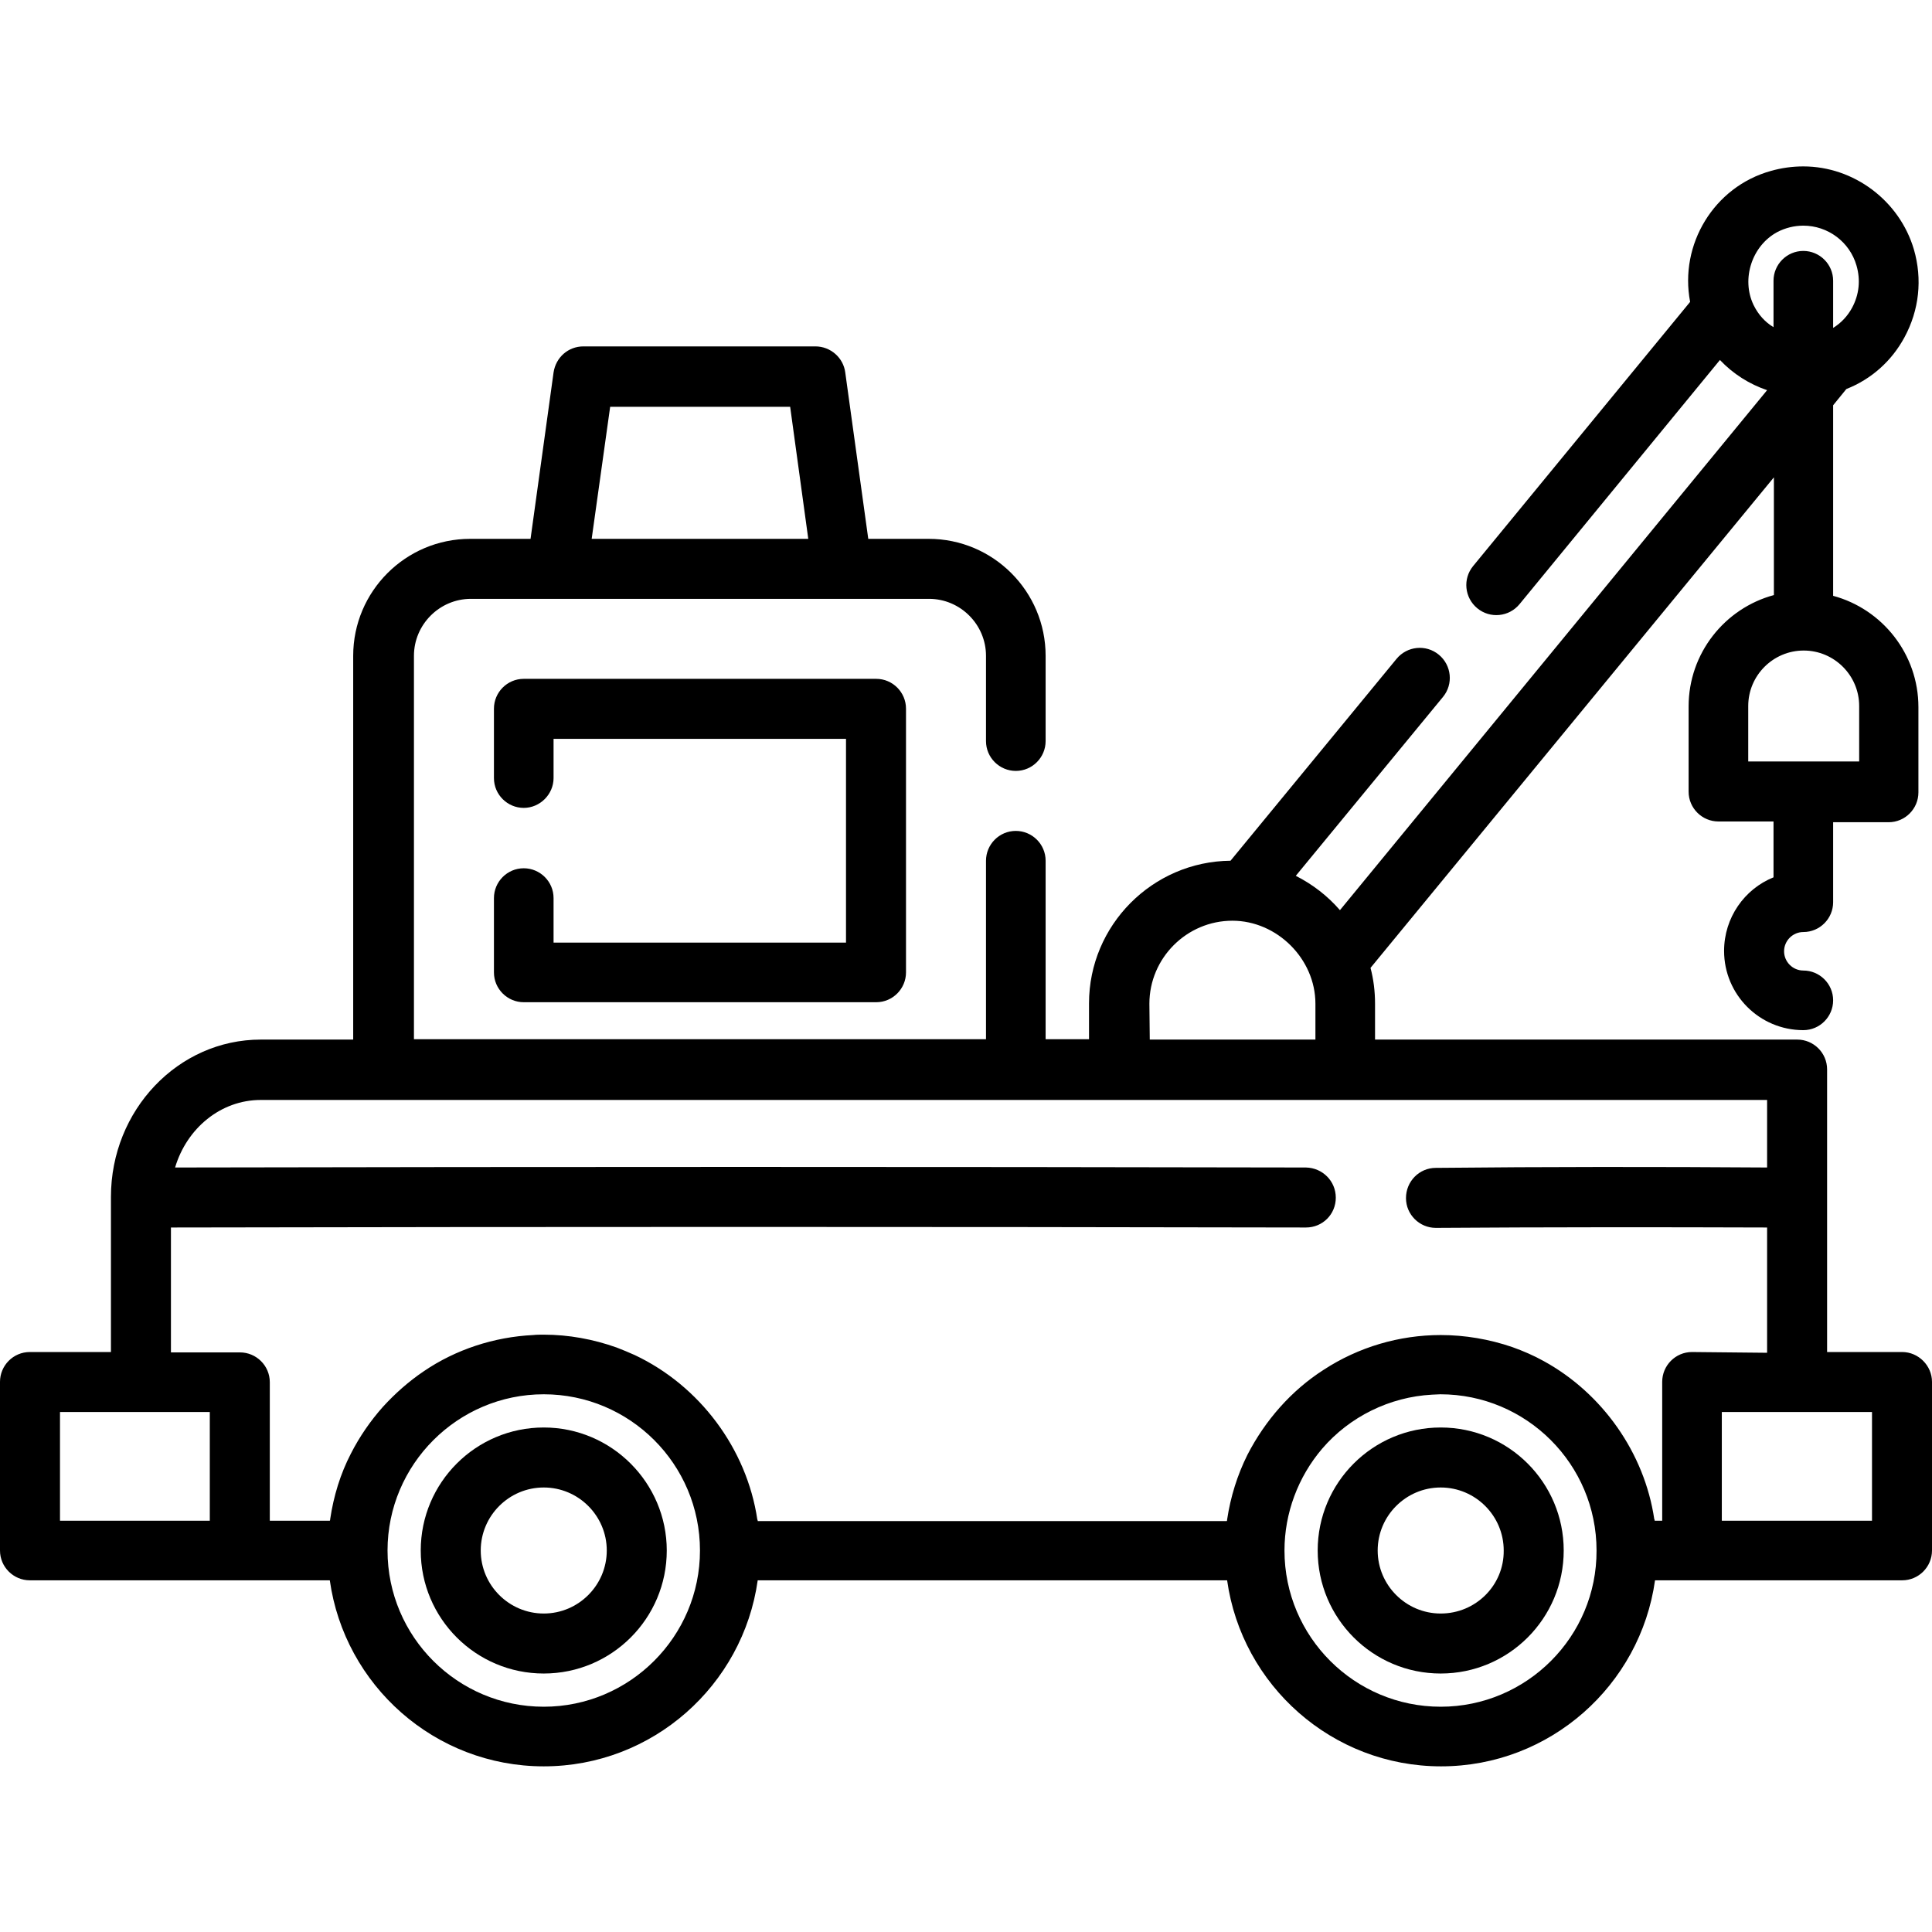
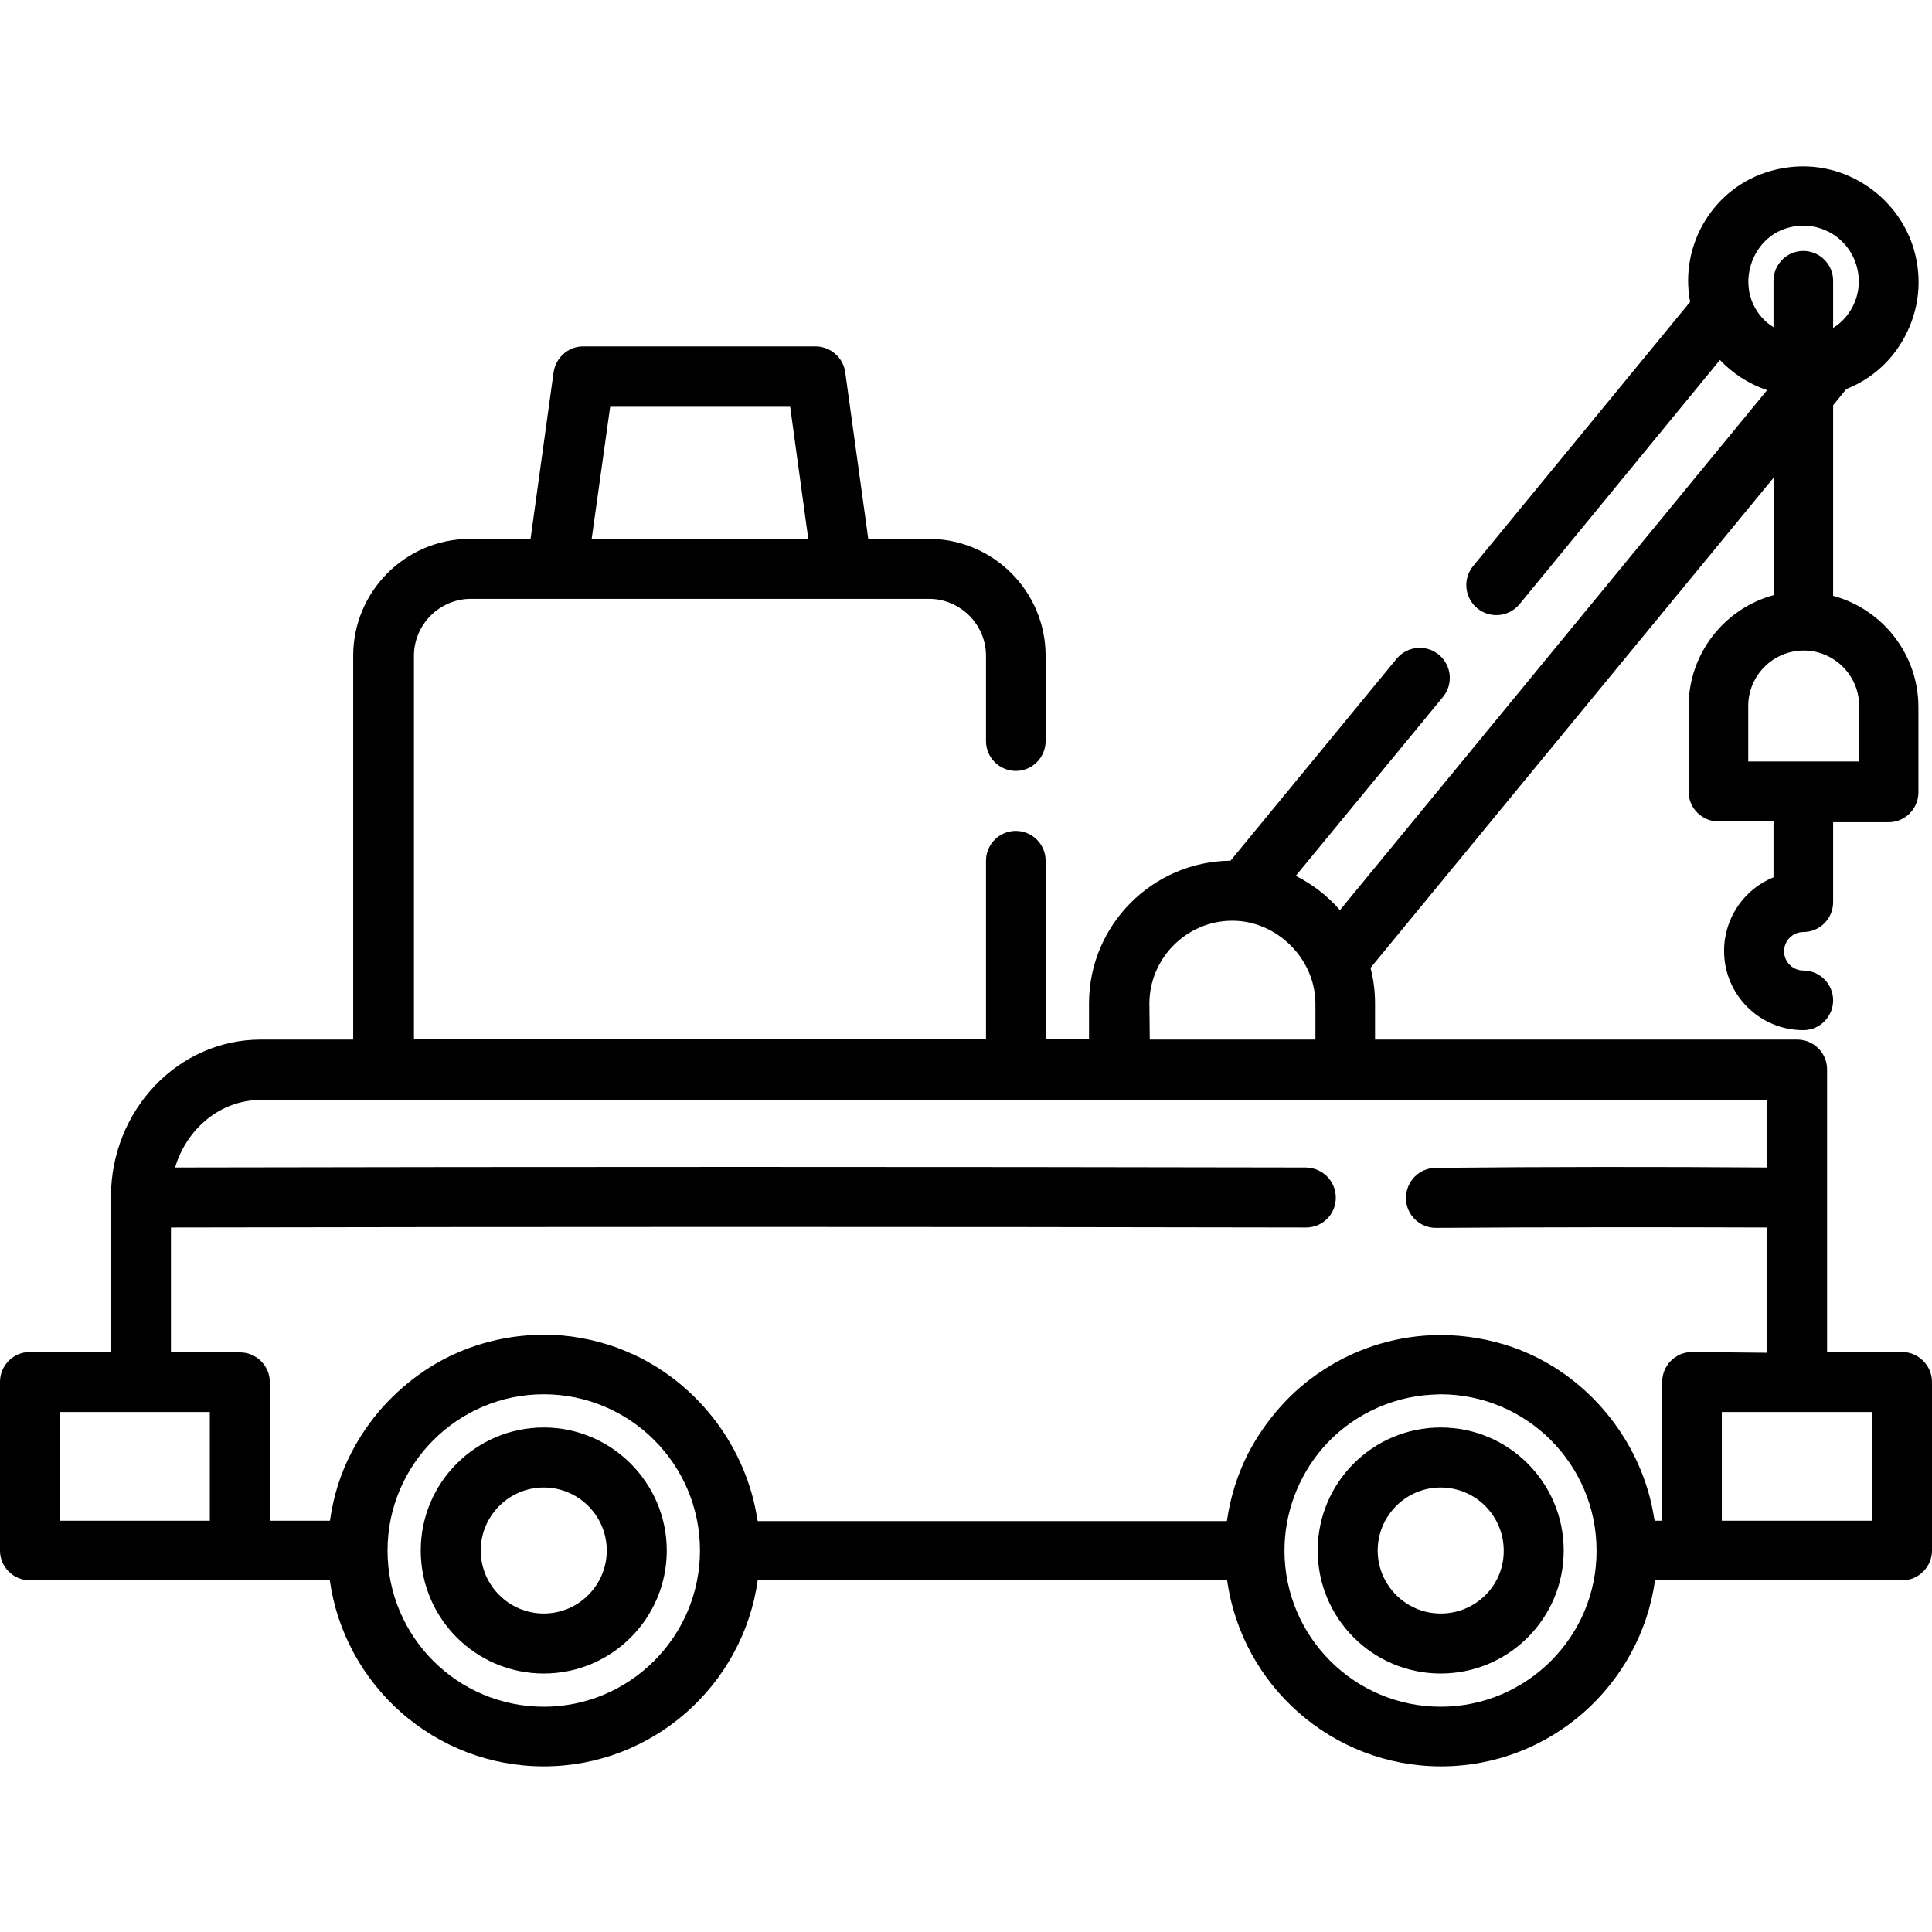
<svg xmlns="http://www.w3.org/2000/svg" version="1.1" id="Layer_1" x="0px" y="0px" viewBox="0 0 512 512" style="enable-background:new 0 0 512 512;" xml:space="preserve">
  <g>
    <g>
-       <path d="M232.2,179.9h-93.4c-4.4,0-7.9,3.6-7.9,7.9v18.4c0,4.4,3.6,7.9,7.9,7.9s7.9-3.6,7.9-7.9v-10.4h77.5v54h-77.5V238    c0-4.4-3.6-7.9-7.9-7.9c-4.4,0-7.9,3.6-7.9,7.9v19.7c0,4.4,3.6,7.9,7.9,7.9h93.4c4.4,0,7.9-3.6,7.9-7.9v-69.9    C240.1,183.5,236.6,179.9,232.2,179.9z" />
-     </g>
+       </g>
  </g>
  <g>
    <g>
      <path d="M144.1,378.3c-18,0-32.6,14.6-32.6,32.6s14.6,32.6,32.6,32.6s32.6-14.6,32.6-32.6C176.7,393,162.1,378.3,144.1,378.3z     M144.1,427.6c-9.2,0-16.7-7.5-16.7-16.7c0-9.2,7.5-16.7,16.7-16.7c9.2,0,16.7,7.5,16.7,16.7C160.8,420.1,153.3,427.6,144.1,427.6    z" />
    </g>
  </g>
  <g>
    <g>
      <path d="M381.8,378.3c-18,0-32.6,14.6-32.6,32.6s14.6,32.6,32.6,32.6c18,0,32.6-14.6,32.6-32.6S399.8,378.3,381.8,378.3z     M381.8,427.6c-9.2,0-16.7-7.5-16.7-16.7c0-9.2,7.5-16.7,16.7-16.7s16.7,7.5,16.7,16.7C398.6,420.1,391.1,427.6,381.8,427.6z" />
    </g>
  </g>
  <g>
    <g>
      <path d="M504.1,358.3h-19.9v-74.9c0-4.4-3.6-7.9-7.9-7.9H364.4V266c0-3.3-0.4-6.5-1.2-9.5l106.9-130v31.2    c-13,3.5-22.6,15.4-22.6,29.5v22.6c0,4.4,3.6,7.9,7.9,7.9H470v14.8c-7.7,3.1-13.1,10.7-13.1,19.5c0,11.6,9.4,21,21,21    c4.4,0,7.9-3.6,7.9-7.9c0-4.4-3.6-7.9-7.9-7.9c-2.8,0-5.1-2.3-5.1-5.1c0-2.8,2.3-5.1,5.1-5.1c4.4,0,7.9-3.6,7.9-7.9v-21.2h14.7    c4.4,0,7.9-3.6,7.9-7.9v-22.6c0-14.1-9.6-26-22.6-29.5v-50.5l3.5-4.3c6.6-2.6,12-7.4,15.4-13.7c3.9-7.2,4.8-15.4,2.5-23.3    c-3.8-12.9-15.9-22-29.3-22c-2.9,0-5.8,0.4-8.6,1.2C454.2,49.5,445,64.8,447.9,80l-57.5,70c-2.8,3.4-2.3,8.4,1.1,11.2    c3.4,2.8,8.4,2.3,11.2-1.1l53.1-64.7c3.5,3.7,7.8,6.4,12.5,8L355.1,241.2c-3.3-3.8-7.2-6.8-11.7-9.1l39-47.4    c2.8-3.4,2.3-8.4-1.1-11.2c-3.4-2.8-8.4-2.3-11.2,1.1l-44,53.5c-20.7,0.2-37.5,17.1-37.5,37.8v9.5h-11.5v-47.3    c0-4.4-3.6-7.9-7.9-7.9c-4.4,0-7.9,3.6-7.9,7.9v47.3H109.7V173.8c0-8.3,6.8-15.1,15.1-15.1h22.9h75.6h22.9    c8.3,0,15.1,6.8,15.1,15.1v22.6c0,4.4,3.6,7.9,7.9,7.9c4.4,0,7.9-3.6,7.9-7.9v-22.6c0-17.1-13.9-31-31-31h-16l-6.1-44.1    c-0.5-3.9-3.9-6.9-7.9-6.9h-61.5c-4,0-7.3,2.9-7.9,6.9l-6.1,44.1h-16c-17.1,0-31,13.9-31,31v101.7H69.1    c-21.9,0-39.7,18.7-39.7,41.7v41.1H7.9c-4.4,0-7.9,3.6-7.9,7.9v44.7c0,4.4,3.6,7.9,7.9,7.9h55.6h23.9    c3.9,27.8,27.8,49.3,56.7,49.3c28.9,0,52.8-21.5,56.7-49.3h124.4c3.9,27.8,27.8,49.3,56.7,49.3c28.9,0,52.8-21.5,56.7-49.3h9.9    h55.6c4.4,0,7.9-3.6,7.9-7.9v-44.7C512,361.9,508.4,358.3,504.1,358.3z M492.7,187.1v14.7h-29.4v-14.7c0-8.1,6.6-14.7,14.7-14.7    S492.7,179,492.7,187.1z M464.8,81c0-0.1-0.1-0.1-0.1-0.2c-3.3-6.9-0.4-15.7,6.3-19.3c2.1-1.1,4.5-1.7,6.9-1.7    c6.5,0,12.3,4.3,14.1,10.6c1.1,3.8,0.7,7.7-1.2,11.2c-1.2,2.2-2.9,4-5,5.3V74.4c0-4.4-3.6-7.9-7.9-7.9c-4.4,0-7.9,3.6-7.9,7.9    v12.3C467.8,85.4,466,83.4,464.8,81z M161.7,107.8h47.7l4.8,35h-57.4L161.7,107.8z M304.6,266c0-12.1,9.9-22,22-22    c11.8,0,22,10.1,22,22v9.5h-43.9L304.6,266L304.6,266z M55.6,403H15.9v-28.8h21.4h18.3C55.6,374.2,55.6,403,55.6,403z     M144.1,452.3c-22.8,0-41.4-18.5-41.4-41.4c0-22.8,18.6-41.4,41.4-41.4s41.4,18.5,41.4,41.4C185.5,433.7,166.9,452.3,144.1,452.3z     M381.8,452.3c-22.8,0-41.4-18.5-41.4-41.4c0-9.9,3.6-19.5,10-27c7.3-8.5,17.9-13.7,29.1-14.3c0.7,0,1.5-0.1,2.2-0.1    c22.8,0,41.4,18.5,41.4,41.4C423.2,433.7,404.6,452.3,381.8,452.3z M448.4,358.3c-4.4,0-7.9,3.6-7.9,7.9V403h-2    c0-0.1,0-0.3-0.1-0.4c-2.6-17.6-13.8-33.4-29.3-41.9c-2.7-1.5-5.5-2.7-8.3-3.7c-6.1-2.1-12.6-3.2-19-3.2c-11,0-21.8,3.2-31,9.2    c-8.6,5.5-15.5,13.4-20.2,22.5c-2.7,5.4-4.5,11.2-5.4,17.2c0,0.1,0,0.3-0.1,0.4H200.8c0-0.1,0-0.3-0.1-0.4    c-2.8-18.8-15.3-35.5-32.5-43.6c-1.6-0.7-3.2-1.4-4.8-2c-6.2-2.2-12.7-3.4-19.3-3.4c-0.9,0-1.9,0-2.8,0.1    c-10.3,0.5-20.5,3.8-29,9.6c-4,2.7-7.6,5.9-10.8,9.4c-3.3,3.7-6.2,7.9-8.5,12.4c-2.8,5.4-4.6,11.3-5.5,17.4c0,0.1,0,0.3-0.1,0.4    H71.5v-36.7c0-4.4-3.6-7.9-7.9-7.9H45.3v-33.1c100-0.2,201.1-0.2,300.8,0c4.4,0,7.9-3.5,7.9-7.9c0-4.4-3.5-7.9-7.9-8    c-99.3-0.2-200.1-0.2-299.7,0c3.1-10.4,12.1-17.9,22.7-17.9h32.6h167.5h27.4h59.8h111.9v17.9c-28.9-0.2-59.1-0.2-87.8,0.1    c-4.4,0-7.9,3.6-7.9,8c0,4.4,3.6,7.9,7.9,7.9c0,0,0,0,0.1,0c28.7-0.2,58.8-0.2,87.7-0.1v33.2L448.4,358.3L448.4,358.3z M496.1,403    h-39.8v-28.8h19.9h19.9L496.1,403L496.1,403z" />
    </g>
  </g>
</svg>